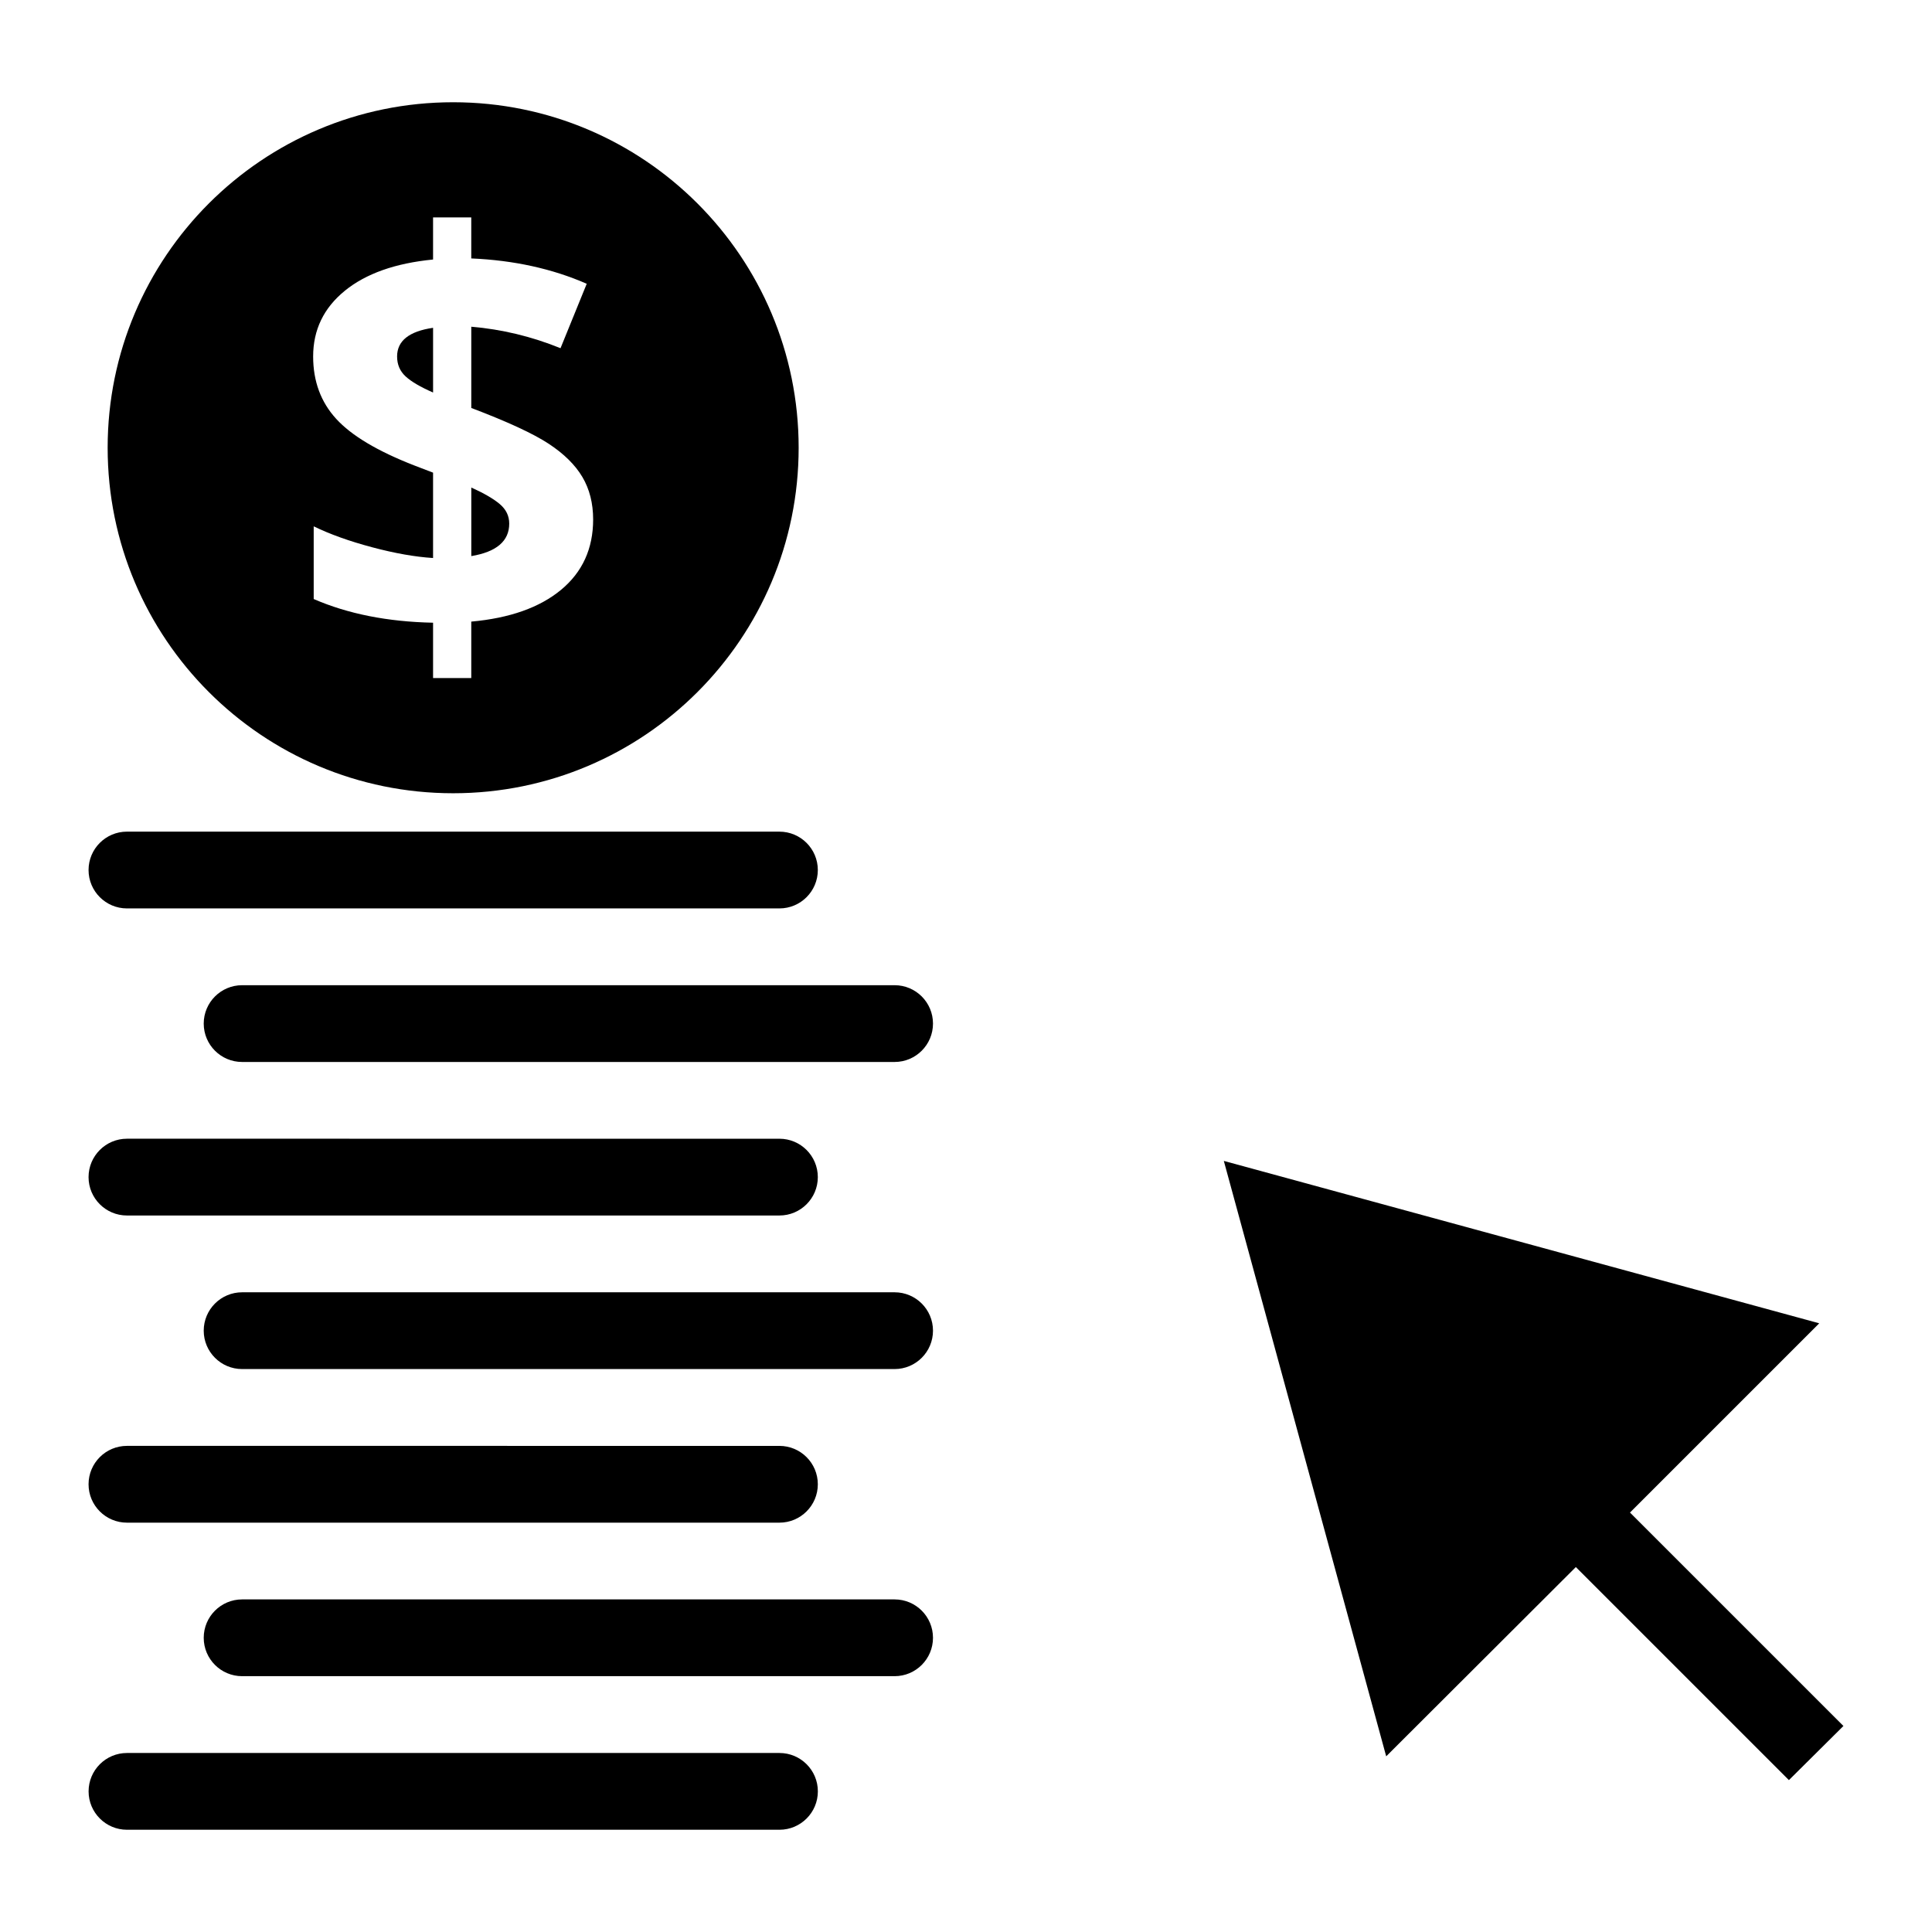
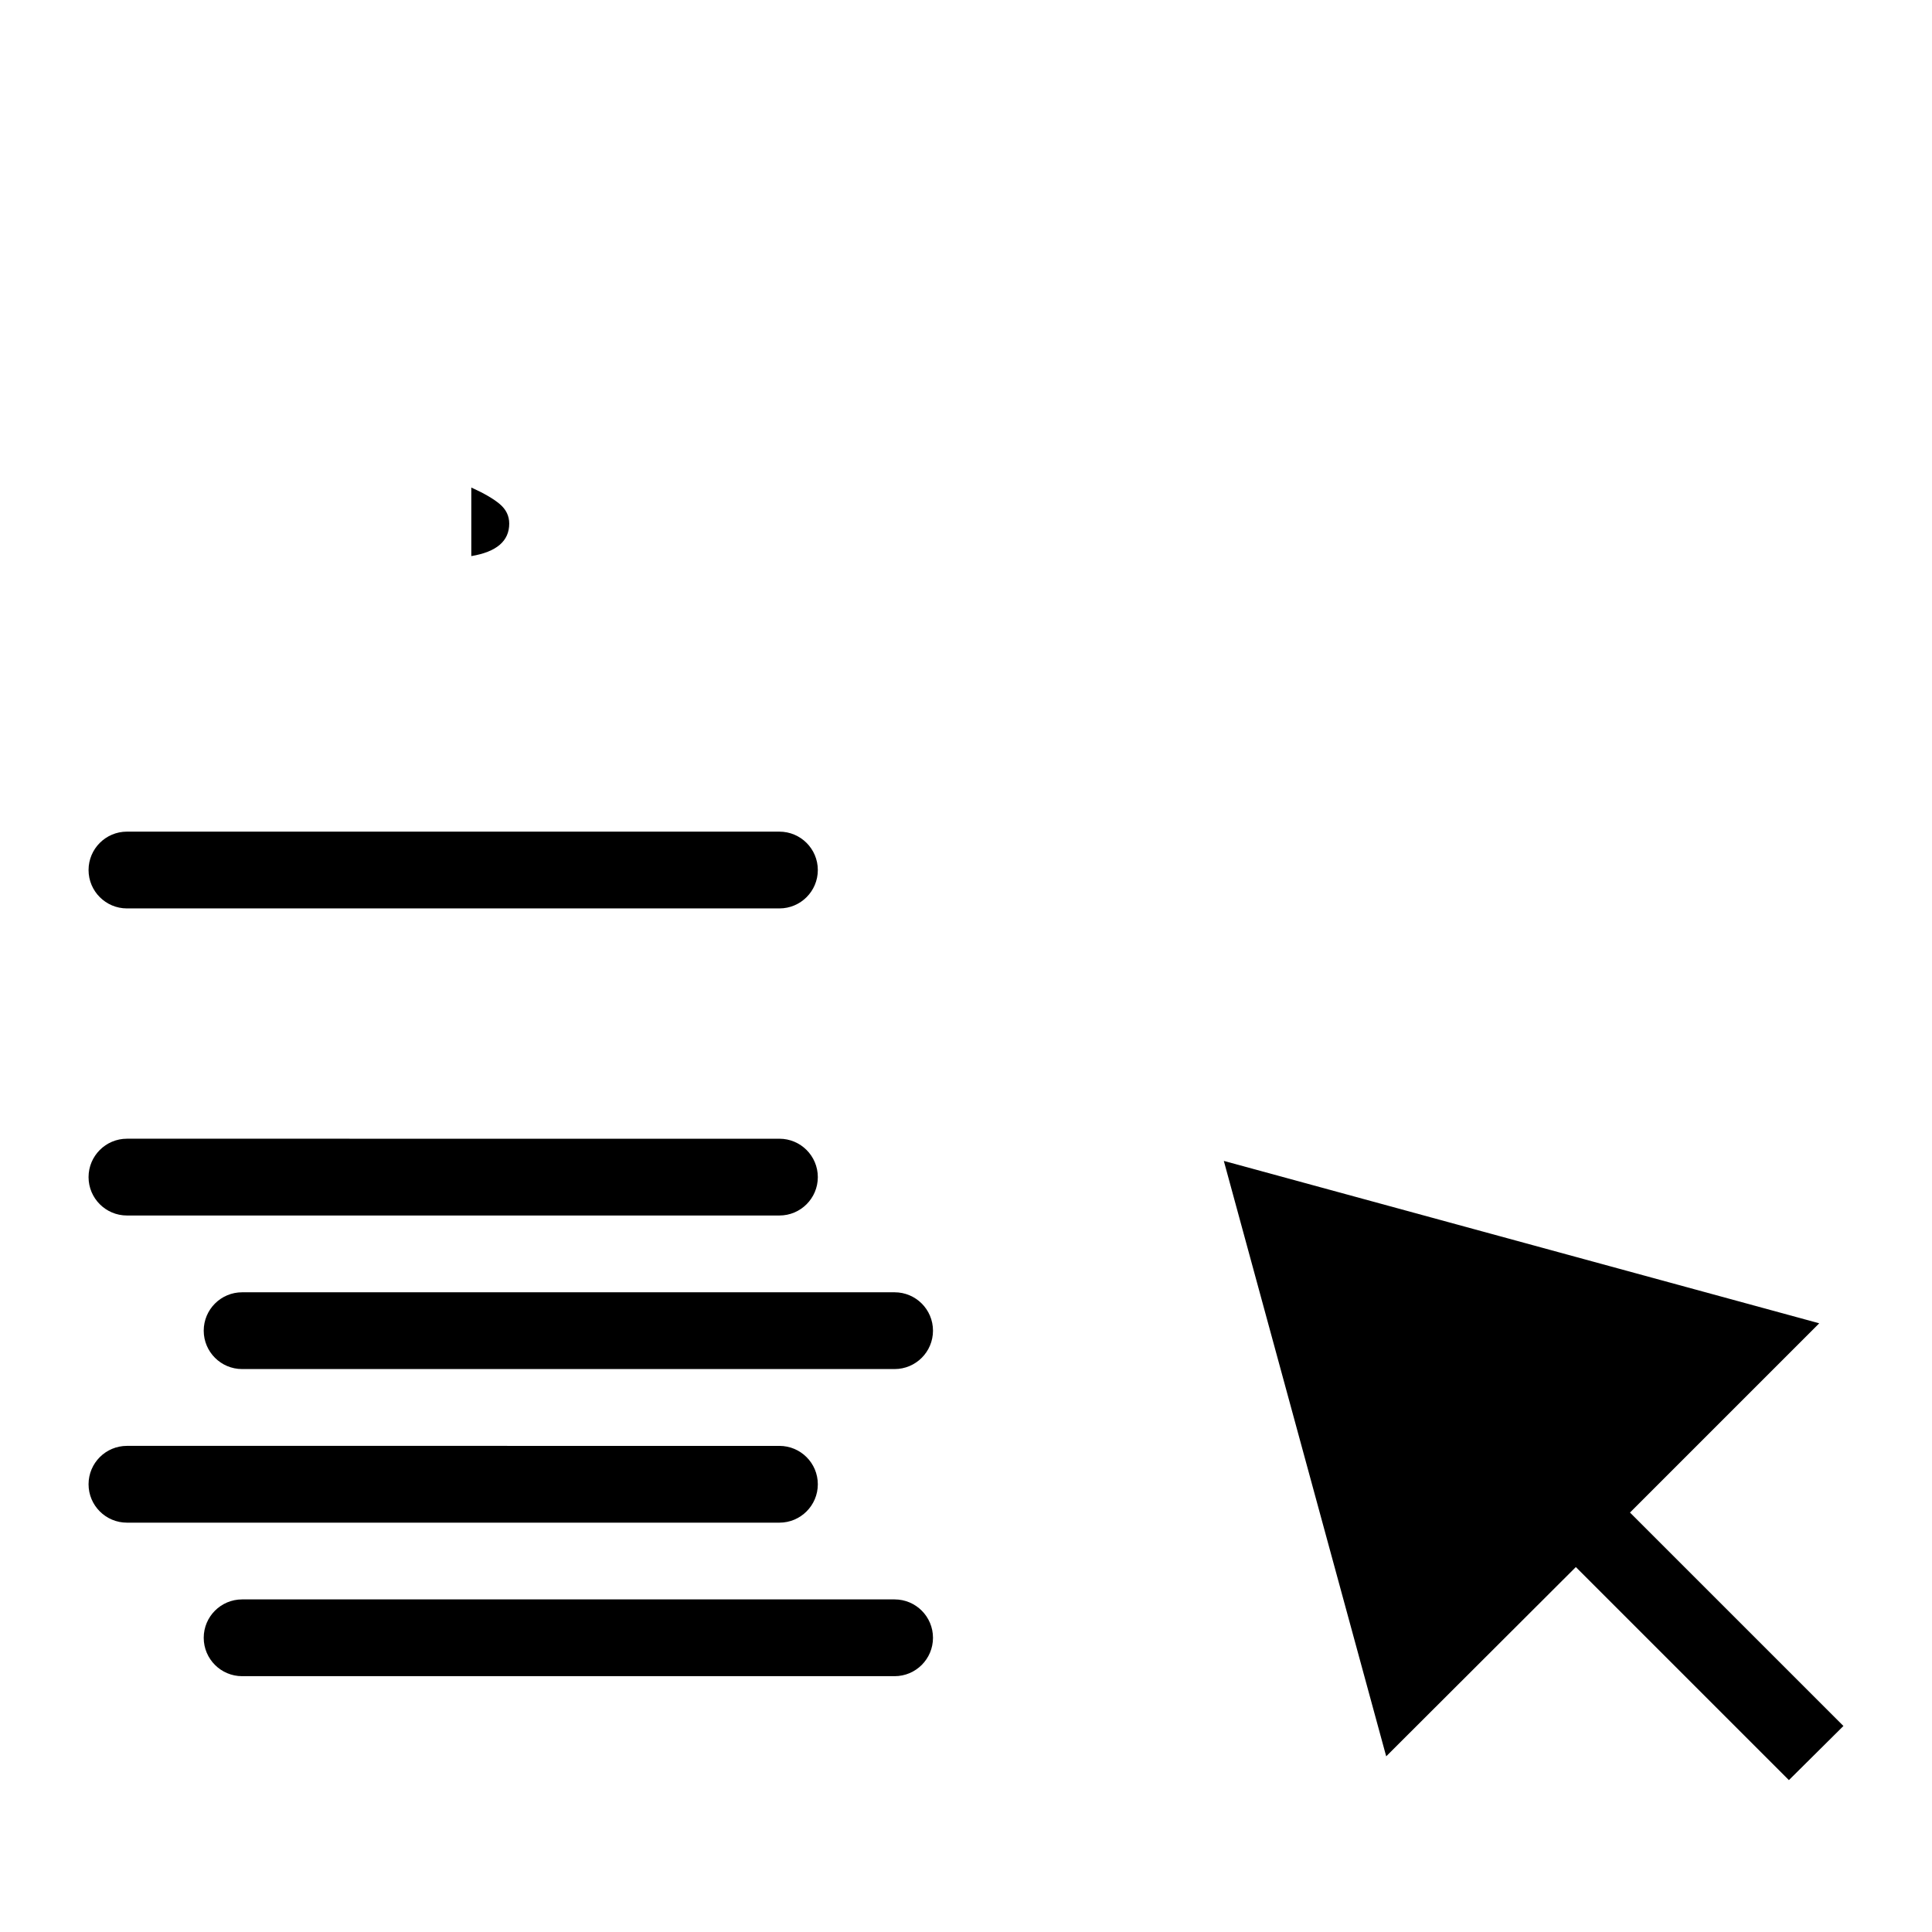
<svg xmlns="http://www.w3.org/2000/svg" fill="#000000" width="800px" height="800px" version="1.1" viewBox="144 144 512 512">
  <g>
-     <path d="m258.77 248.02v-17.148c-6.356 0.926-9.535 3.457-9.535 7.59 0 2.141 0.75 3.906 2.254 5.289 1.508 1.387 3.934 2.812 7.281 4.269z" />
    <path d="m278.95 282.76c0-2.043-0.84-3.769-2.512-5.18-1.676-1.41-4.188-2.871-7.539-4.379v18.172c6.699-1.121 10.051-3.988 10.051-8.613z" />
-     <path d="m264.09 354.22c50.57 0 91.562-40.992 91.562-91.562 0-50.566-40.992-91.562-91.562-91.562s-91.562 40.996-91.562 91.562 40.992 91.562 91.562 91.562zm-28.715-133.16c5.59-4.551 13.387-7.309 23.391-8.285v-11.164h10.125v10.875c11.281 0.484 21.48 2.727 30.598 6.715l-6.945 17.074c-7.688-3.113-15.57-5.012-23.648-5.691v21.527c9.609 3.648 16.445 6.812 20.508 9.484 4.066 2.676 7.047 5.621 8.941 8.828 1.895 3.211 2.844 6.957 2.844 11.238 0 7.734-2.836 13.949-8.5 18.645-5.664 4.695-13.598 7.504-23.797 8.426v14.961h-10.125v-14.668c-12.02-0.246-22.566-2.336-31.633-6.277v-19.266c4.285 2.09 9.449 3.941 15.484 5.547s11.418 2.555 16.148 2.848v-22.621l-4.953-1.898c-9.754-3.793-16.668-7.918-20.73-12.371-4.066-4.449-6.098-9.961-6.098-16.527 0.004-7.051 2.801-12.852 8.391-17.398z" />
    <path d="m575.96 544.84 50.156-50.152-157.79-43.035 43.031 157.79 50.258-50.156 56.465 56.461 14.449-14.344z" />
-     <path d="m350.57 608.56h-172.92c-5.613 0-10.172 4.559-10.172 10.172s4.559 10.172 10.172 10.172h172.92c5.613 0 10.172-4.559 10.172-10.172 0.004-5.613-4.559-10.172-10.172-10.172z" />
    <path d="m177.64 547.52h172.92c5.613 0 10.172-4.559 10.172-10.172s-4.559-10.172-10.172-10.172l-142.4-0.004h-30.52c-5.613 0-10.172 4.559-10.172 10.176 0 5.613 4.559 10.172 10.172 10.172z" />
    <path d="m177.64 384.74h172.92c5.613 0 10.172-4.559 10.172-10.172 0-5.613-4.559-10.172-10.172-10.172l-172.92-0.004c-5.613 0-10.172 4.559-10.172 10.172s4.559 10.176 10.172 10.176z" />
    <path d="m177.64 466.12h172.92c5.613 0 10.172-4.559 10.172-10.172s-4.559-10.172-10.172-10.172l-142.4-0.004h-30.52c-5.613 0-10.172 4.562-10.172 10.176s4.559 10.172 10.172 10.172z" />
    <path d="m381.09 567.86h-172.93c-5.613 0-10.172 4.559-10.172 10.172 0 5.613 4.559 10.172 10.172 10.172h172.92c5.613 0 10.172-4.559 10.172-10.172 0.004-5.613-4.555-10.172-10.168-10.172z" />
    <path d="m381.09 486.47h-172.93c-5.613 0-10.172 4.559-10.172 10.172s4.559 10.172 10.172 10.172h172.92c5.613 0 10.172-4.559 10.172-10.172 0.004-5.609-4.555-10.172-10.168-10.172z" />
-     <path d="m381.09 405.09h-172.93c-5.613 0-10.172 4.559-10.172 10.172 0 5.613 4.559 10.172 10.172 10.172h172.92c5.613 0 10.172-4.559 10.172-10.172 0.004-5.613-4.555-10.172-10.168-10.172z" />
  </g>
</svg>